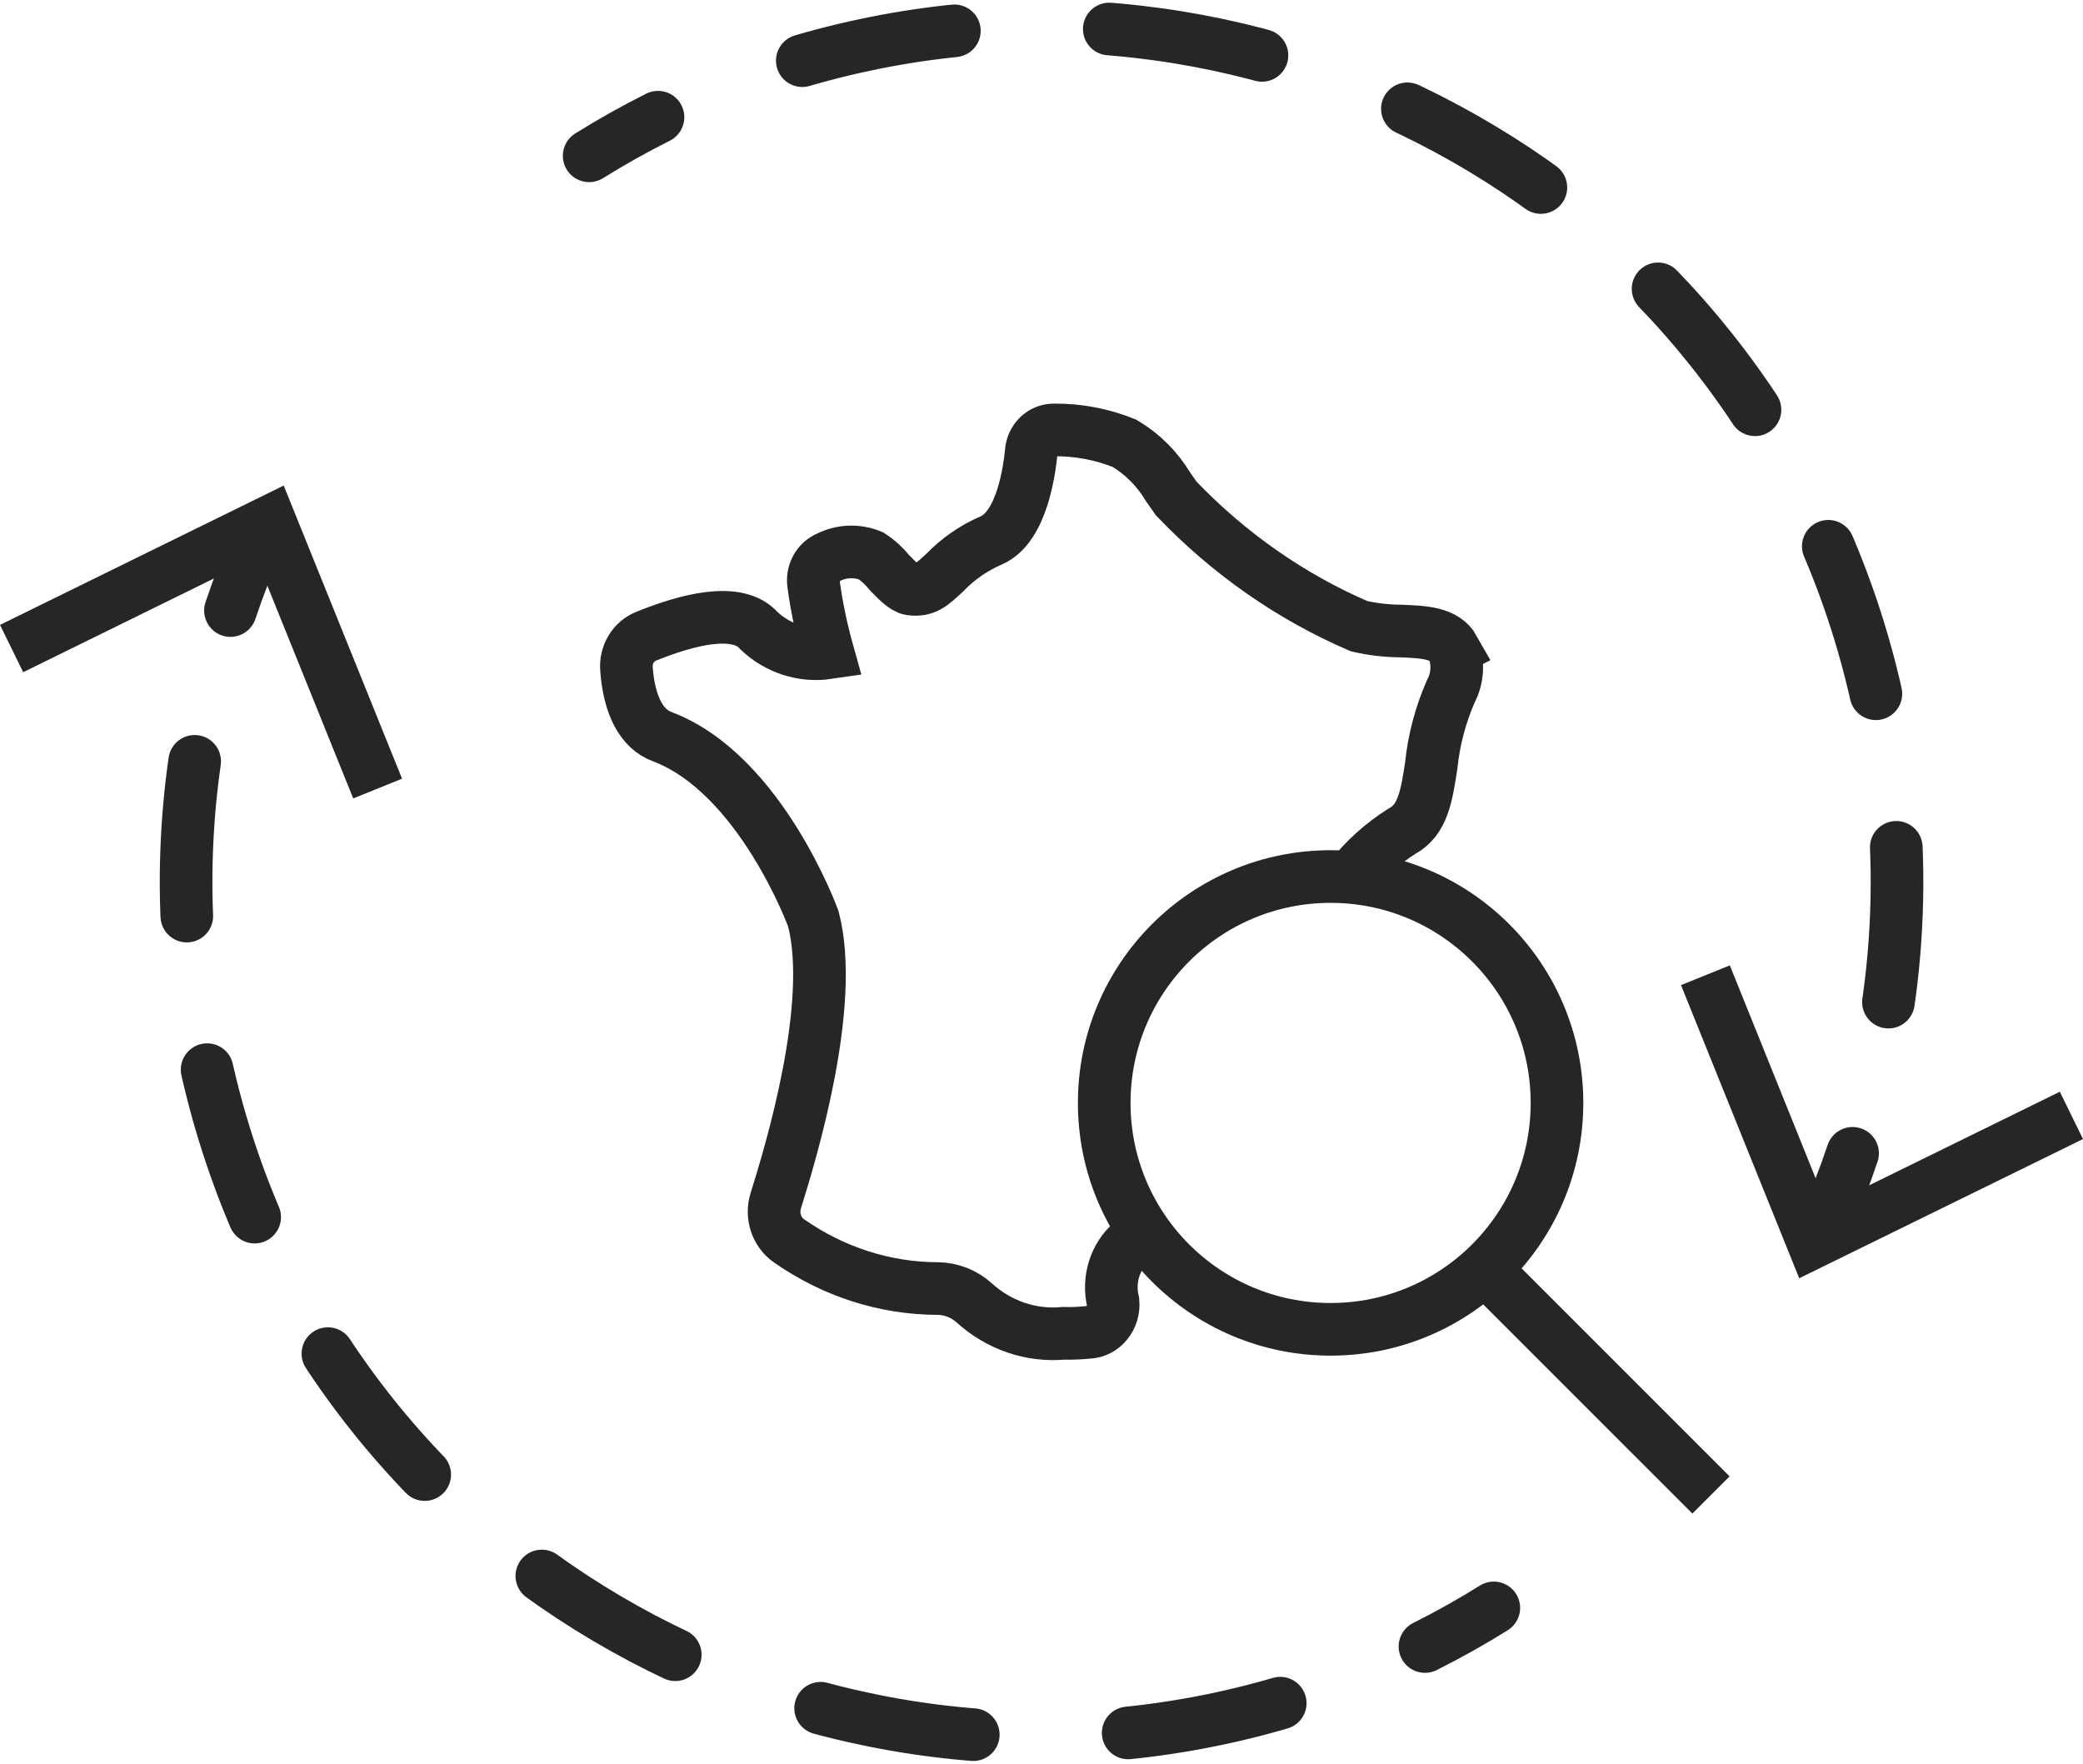
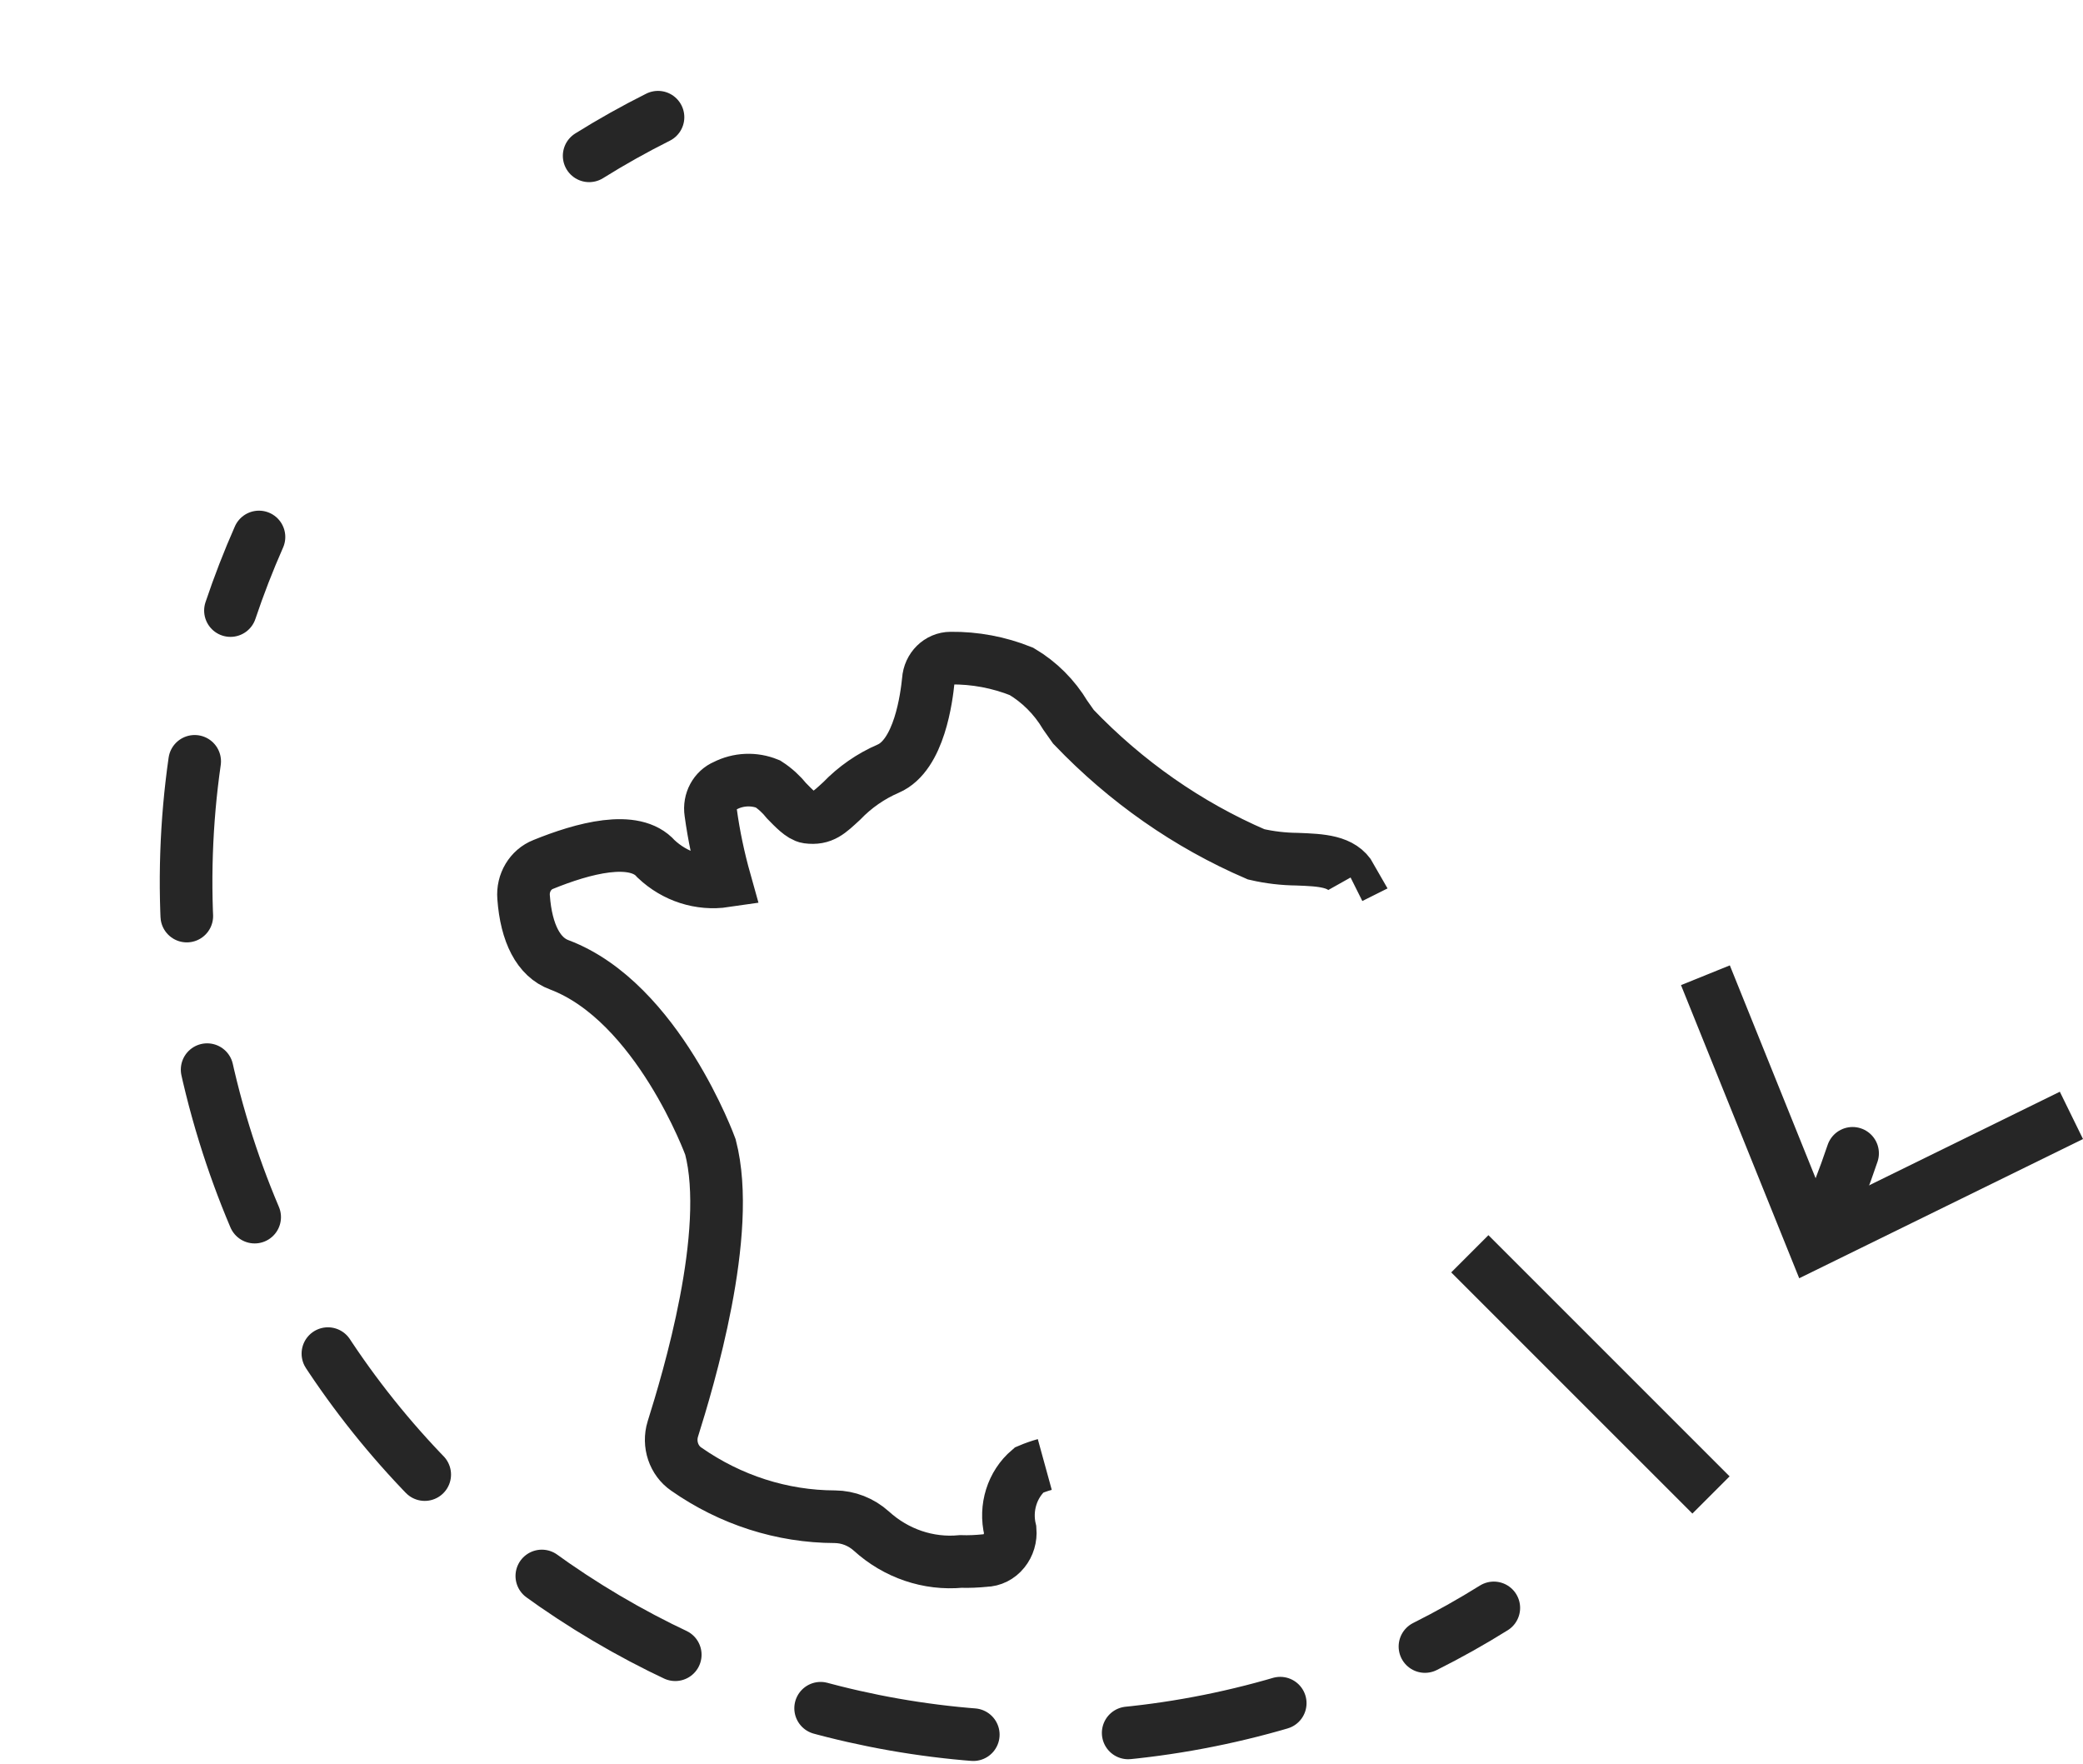
<svg xmlns="http://www.w3.org/2000/svg" id="Calque_2" viewBox="0 0 158.308 134.033">
  <defs>
    <style>.cls-1{fill:#262626;}.cls-2{stroke-miterlimit:10;}.cls-2,.cls-3,.cls-4,.cls-5{fill:none;stroke:#262626;stroke-width:4px;}.cls-3,.cls-4,.cls-5{stroke-linecap:round;stroke-linejoin:round;}.cls-4{stroke-dasharray:0 0 11.79 11.79;}.cls-5{stroke-dasharray:0 0 11.792 11.792;}</style>
  </defs>
  <g id="Calque_1-2">
    <g>
      <g>
        <g>
          <path class="cls-3" d="M44.776,11.841c1.686-1.052,3.431-2.032,5.232-2.934" />
-           <path class="cls-5" d="M60.975,4.61c34.002-9.918,69.808,9.271,80.291,43.235,3.547,11.492,3.747,23.224,1.151,34.139" />
          <path class="cls-3" d="M140.796,87.647c-.638,1.898-1.362,3.763-2.169,5.59" />
          <polygon class="cls-1" points="127.756 74.864 131.467 73.363 138.84 91.656 156.547 82.966 158.308 86.561 136.74 97.141 127.756 74.864" />
        </g>
        <g>
          <path class="cls-3" d="M19.682,40.808c-.807,1.827-1.53,3.693-2.167,5.591" />
          <path class="cls-4" d="M14.795,57.858c-1.319,9.212-.671,18.853,2.254,28.328,10.588,34.303,46.976,53.527,81.279,42.939,1.557-.481,3.083-1.014,4.575-1.598" />
          <path class="cls-3" d="M108.297,125.127c1.801-.902,3.546-1.881,5.232-2.934" />
-           <polygon class="cls-1" points="0 47.489 1.762 51.084 19.462 42.386 26.845 60.677 30.556 59.175 21.561 36.9 0 47.489" />
        </g>
      </g>
-       <path class="cls-2" d="M102.643,66.684c1.09-1.39,2.41-2.57,3.88-3.5,1.64-.87,1.9-2.75,2.25-5,.2-1.96,.71-3.87,1.49-5.65,.52-.97,.59-2.15,.2-3.19l.04-.02c-.69-1.23-2.25-1.3-4.09-1.37-1.05-.01-2.1-.13-3.13-.37-5.18-2.23-9.89-5.52-13.88-9.69l-.62-.88c-.83-1.39-1.98-2.53-3.33-3.33-1.72-.69-3.54-1.03-5.38-1.01-.89,0-1.64,.73-1.7,1.68-.13,1.27-.67,5.7-3.05,6.72-1.32,.57-2.52,1.4-3.54,2.46-.95,.87-1.43,1.38-2.58,1.23-.48-.07-1.09-.72-1.59-1.23-.41-.51-.89-.95-1.43-1.3-1.06-.43-2.24-.38-3.26,.14-.77,.32-1.22,1.16-1.09,2.03,.24,1.76,.61,3.5,1.09,5.21-1.9,.28-3.81-.33-5.24-1.68-1.64-1.89-5.58-.8-8.58,.42-.97,.38-1.58,1.4-1.49,2.49,.2,2.76,1.15,4.57,2.72,5.14,7.48,2.83,11.48,13.84,11.48,13.84,1.7,6.52-1.7,17.74-2.86,21.44-.35,1.14,.07,2.39,1.02,3.04,3.36,2.35,7.28,3.61,11.3,3.62,1.01,.01,1.99,.39,2.77,1.09,1.88,1.71,4.33,2.54,6.8,2.31,.62,.02,1.23-.01,1.84-.07,.55-.01,1.07-.27,1.43-.72,.36-.44,.53-1.02,.48-1.6-.41-1.69,.15-3.47,1.43-4.56,.4-.17,.8-.31,1.2-.42" />
-       <circle class="cls-2" cx="101.126" cy="83.817" r="17.205" />
+       <path class="cls-2" d="M102.643,66.684l.04-.02c-.69-1.23-2.25-1.3-4.09-1.37-1.05-.01-2.1-.13-3.13-.37-5.18-2.23-9.89-5.52-13.88-9.69l-.62-.88c-.83-1.39-1.98-2.53-3.33-3.33-1.72-.69-3.54-1.03-5.38-1.01-.89,0-1.64,.73-1.7,1.68-.13,1.27-.67,5.7-3.05,6.72-1.32,.57-2.52,1.4-3.54,2.46-.95,.87-1.43,1.38-2.58,1.23-.48-.07-1.09-.72-1.59-1.23-.41-.51-.89-.95-1.43-1.3-1.06-.43-2.24-.38-3.26,.14-.77,.32-1.22,1.16-1.09,2.03,.24,1.76,.61,3.5,1.09,5.21-1.9,.28-3.81-.33-5.24-1.68-1.64-1.89-5.58-.8-8.58,.42-.97,.38-1.58,1.4-1.49,2.49,.2,2.76,1.15,4.57,2.72,5.14,7.48,2.83,11.48,13.84,11.48,13.84,1.7,6.52-1.7,17.74-2.86,21.44-.35,1.14,.07,2.39,1.02,3.04,3.36,2.35,7.28,3.61,11.3,3.62,1.01,.01,1.99,.39,2.77,1.09,1.88,1.71,4.33,2.54,6.8,2.31,.62,.02,1.23-.01,1.84-.07,.55-.01,1.07-.27,1.43-.72,.36-.44,.53-1.02,.48-1.6-.41-1.69,.15-3.47,1.43-4.56,.4-.17,.8-.31,1.2-.42" />
      <line class="cls-2" x1="111.706" y1="95.281" x2="130.036" y2="113.61" />
    </g>
  </g>
</svg>